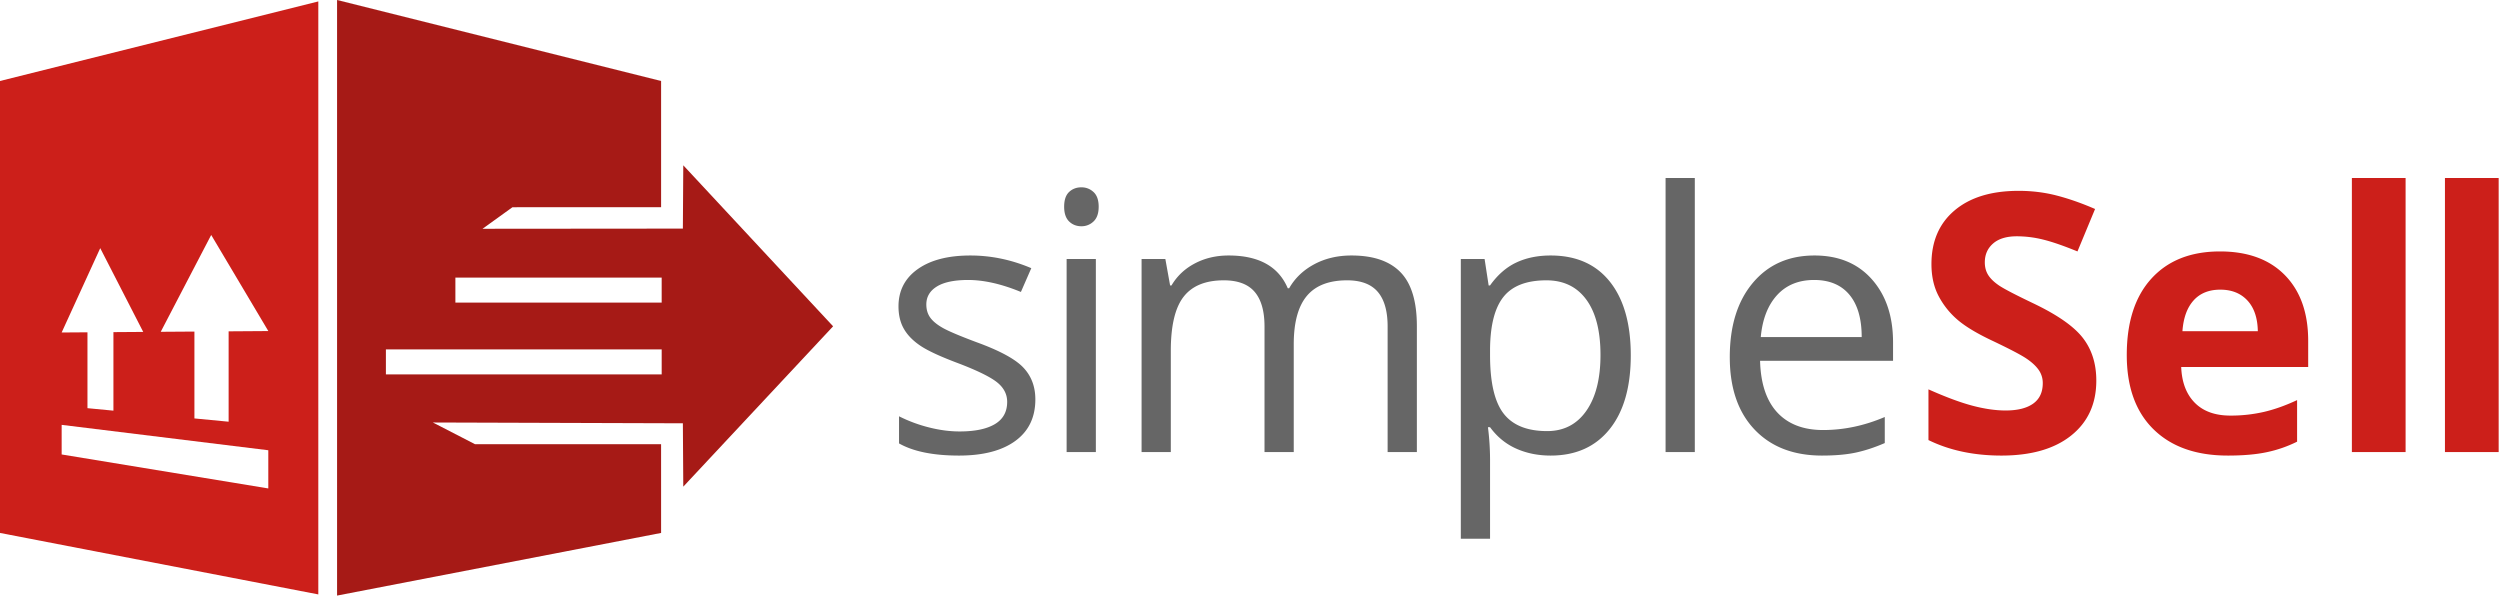
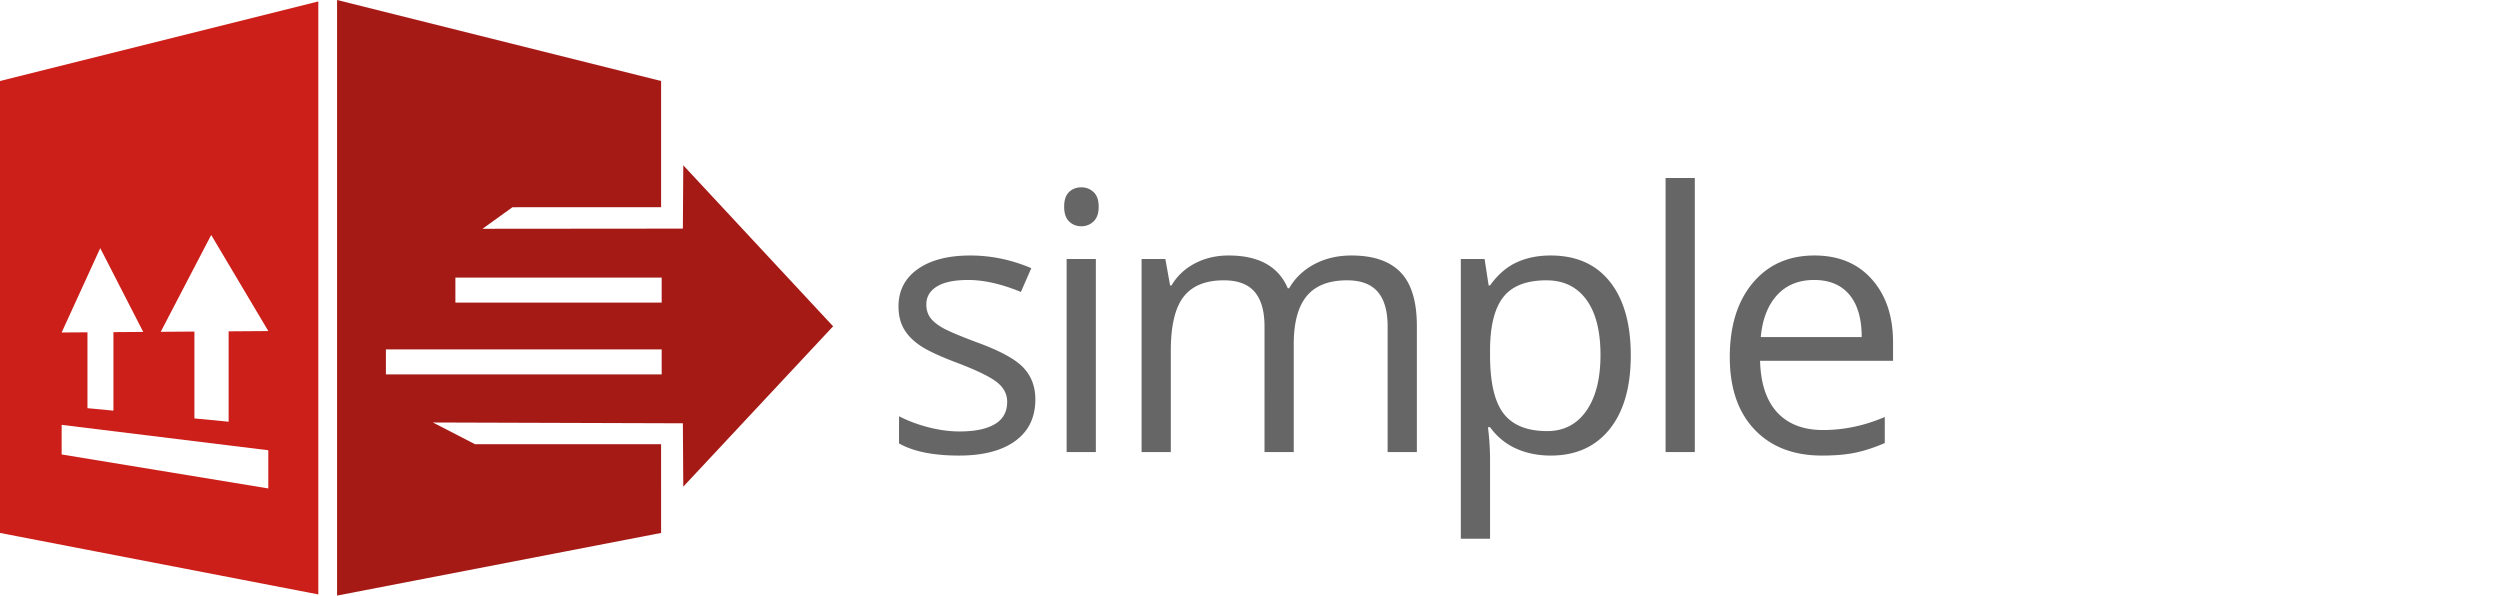
<svg xmlns="http://www.w3.org/2000/svg" viewBox="0 0 340 81">
  <g fill-rule="nonzero" fill="none">
    <path d="M43.29 80.841 0 72.48V11.015L43.291.194l-.001 80.647zm-6.801-14.412v-5.195L8.385 57.781v4.026l28.104 4.622zm-5.396-9.077V45.061l5.399-.037-4.01-6.746-3.759-6.324-3.536 6.783-3.327 6.388 4.581-.032v11.813l4.652.446zm-15.667-1.503v-10.68l4.053-.028-3.005-5.855-2.842-5.538-2.693 5.886-2.554 5.584 3.51-.024v10.317l3.531.338z" fill="#CC1F1A" />
    <path d="M45.842 80.999 45.841 0 89.91 11.015v17.164l-20.217.005-4.068 2.93h.005l27.241-.024.056-8.609 20.375 21.897-20.375 21.807-.056-8.617-33.997-.109 5.72 2.949 25.314.006.002 12.066-44.068 8.519zm44.147-30.084v-3.401H52.482v3.401h37.507zm-.001-9.764V37.75h-.104v-.007h-.002l.001.007h-27.95v3.401h28.055z" fill="#A61A16" />
    <g>
      <path d="M140.808 54.317c0 2.443-.91 4.328-2.731 5.653-1.82 1.326-4.375 1.988-7.665 1.988-3.481 0-6.196-.551-8.144-1.653v-3.689a19.656 19.656 0 0 0 4.06 1.509c1.445.368 2.839.552 4.18.552 2.076 0 3.673-.332 4.791-.994 1.117-.663 1.677-1.674 1.677-3.031 0-1.022-.444-1.896-1.33-2.623-.886-.727-2.615-1.585-5.186-2.574-2.444-.911-4.18-1.706-5.21-2.384-1.03-.679-1.797-1.45-2.299-2.312-.504-.862-.755-1.892-.755-3.09 0-2.139.87-3.828 2.611-5.066 1.741-1.237 4.128-1.856 7.162-1.856 2.826 0 5.589.575 8.288 1.724l-1.413 3.234c-2.635-1.085-5.022-1.628-7.163-1.629-1.883.001-3.305.296-4.263.886-.958.591-1.437 1.406-1.437 2.444 0 .703.179 1.302.539 1.796.359.496.938.967 1.736 1.414.799.447 2.332 1.093 4.599 1.94 3.114 1.133 5.218 2.275 6.312 3.425 1.094 1.15 1.641 2.595 1.641 4.336zM149.037 61.479h-3.976V35.226h3.976v26.253zm-4.312-33.368c0-.909.224-1.576.671-2 .447-.423 1.006-.635 1.677-.635.639 0 1.189.216 1.653.647.463.431.694 1.094.694 1.988 0 .895-.231 1.561-.694 2.001a2.326 2.326 0 0 1-1.653.659c-.671 0-1.23-.221-1.677-.659-.447-.44-.671-1.106-.671-2.001zM188.717 61.479V44.4c0-2.091-.447-3.661-1.341-4.707-.895-1.046-2.284-1.569-4.168-1.569-2.475 0-4.303.71-5.486 2.132-1.181 1.421-1.772 3.609-1.772 6.563v14.66h-3.976V44.4c-.001-2.091-.448-3.661-1.342-4.707-.894-1.046-2.292-1.569-4.192-1.569-2.491 0-4.316.746-5.473 2.24-1.158 1.493-1.736 3.94-1.737 7.341v13.774h-3.976V35.226h3.234l.646 3.593h.192c.751-1.278 1.808-2.276 3.174-2.994 1.365-.719 2.895-1.078 4.587-1.078 4.105 0 6.787 1.485 8.048 4.455h.192c.783-1.373 1.916-2.459 3.402-3.258 1.484-.798 3.177-1.197 5.078-1.197 2.97 0 5.194.762 6.671 2.287 1.477 1.525 2.216 3.964 2.216 7.318v17.127h-3.977zM210.887 61.958c-1.709 0-3.27-.315-4.683-.946-1.413-.631-2.598-1.601-3.557-2.91h-.287a35.12 35.12 0 0 1 .287 4.359v10.803h-3.976V35.226h3.234l.55 3.593h.192c1.023-1.437 2.212-2.475 3.569-3.114 1.358-.639 2.915-.958 4.671-.958 3.482 0 6.168 1.19 8.061 3.569 1.892 2.379 2.838 5.716 2.838 10.012 0 4.312-.962 7.661-2.886 10.049-1.924 2.387-4.595 3.581-8.013 3.581zm-.575-23.834c-2.682 0-4.623.742-5.821 2.228-1.197 1.485-1.811 3.849-1.844 7.09v.886c.001 3.689.615 6.328 1.844 7.917 1.23 1.589 3.203 2.383 5.917 2.383 2.268 0 4.045-.918 5.33-2.754 1.285-1.837 1.928-4.368 1.928-7.593 0-3.274-.643-5.786-1.928-7.534-1.285-1.749-3.094-2.623-5.426-2.623zM230.494 61.479h-3.976V24.207h3.976zM247.802 61.958c-3.881 0-6.943-1.181-9.187-3.545-2.244-2.364-3.365-5.645-3.365-9.845 0-4.232 1.041-7.594 3.126-10.085 2.084-2.491 4.882-3.736 8.395-3.736 3.29 0 5.893 1.082 7.809 3.245 1.917 2.164 2.875 5.018 2.875 8.564v2.515H239.37c.08 3.082.858 5.421 2.335 7.019 1.478 1.596 3.558 2.394 6.24 2.394 2.827 0 5.621-.59 8.384-1.772v3.545c-1.405.607-2.735 1.042-3.988 1.306-1.254.263-2.767.395-4.539.395zm-1.078-23.882c-2.108.001-3.789.687-5.043 2.06-1.254 1.374-1.992 3.274-2.216 5.701h13.726c0-2.506-.559-4.427-1.677-5.761-1.117-1.333-2.714-1.999-4.79-2z" fill="#666" />
-       <path d="M285.098 51.754c0 3.162-1.138 5.653-3.414 7.473-2.275 1.821-5.442 2.731-9.498 2.731-3.736 0-7.042-.702-9.916-2.108v-6.899c2.363 1.054 4.363 1.797 6 2.228 1.637.432 3.134.647 4.491.647 1.629 0 2.878-.312 3.749-.934.87-.623 1.306-1.549 1.306-2.779a3.07 3.07 0 0 0-.575-1.833c-.383-.535-.946-1.049-1.689-1.544-.743-.495-2.256-1.286-4.539-2.372-2.14-1.006-3.745-1.973-4.815-2.899a10.873 10.873 0 0 1-2.563-3.233c-.638-1.23-.958-2.667-.958-4.312 0-3.098 1.05-5.533 3.15-7.305 2.1-1.773 5.003-2.66 8.707-2.66 1.821 0 3.557.216 5.21.647 1.653.431 3.382 1.038 5.186 1.821l-2.395 5.773c-1.869-.767-3.414-1.302-4.636-1.605a14.884 14.884 0 0 0-3.605-.455c-1.405 0-2.483.327-3.233.982-.751.655-1.126 1.509-1.126 2.563 0 .655.151 1.226.455 1.712.303.487.786.958 1.449 1.414.663.455 2.232 1.273 4.707 2.455 3.274 1.565 5.518 3.134 6.731 4.707 1.214 1.573 1.821 3.501 1.821 5.785zM301.961 39.394c-1.549 0-2.762.491-3.641 1.473-.878.982-1.381 2.375-1.509 4.18h10.253c-.032-1.805-.504-3.198-1.414-4.18-.911-.982-2.14-1.473-3.689-1.473zm1.03 22.564c-4.311 0-7.681-1.19-10.108-3.569-2.428-2.38-3.642-5.749-3.642-10.108 0-4.488 1.123-7.957 3.366-10.408 2.244-2.452 5.346-3.677 9.306-3.677 3.784 0 6.731 1.078 8.839 3.233 2.109 2.156 3.162 5.134 3.162 8.935v3.546h-17.27c.079 2.076.695 3.697 1.844 4.862 1.15 1.166 2.763 1.748 4.838 1.749a20.105 20.105 0 0 0 4.576-.504c1.437-.335 2.938-.87 4.503-1.604v5.653a17.136 17.136 0 0 1-4.096 1.425c-1.453.312-3.225.467-5.318.467zM327.161 61.479h-7.306V24.207h7.306zM339.819 61.479h-7.306V24.207h7.306z" fill="#CC1F1A" />
    </g>
  </g>
</svg>